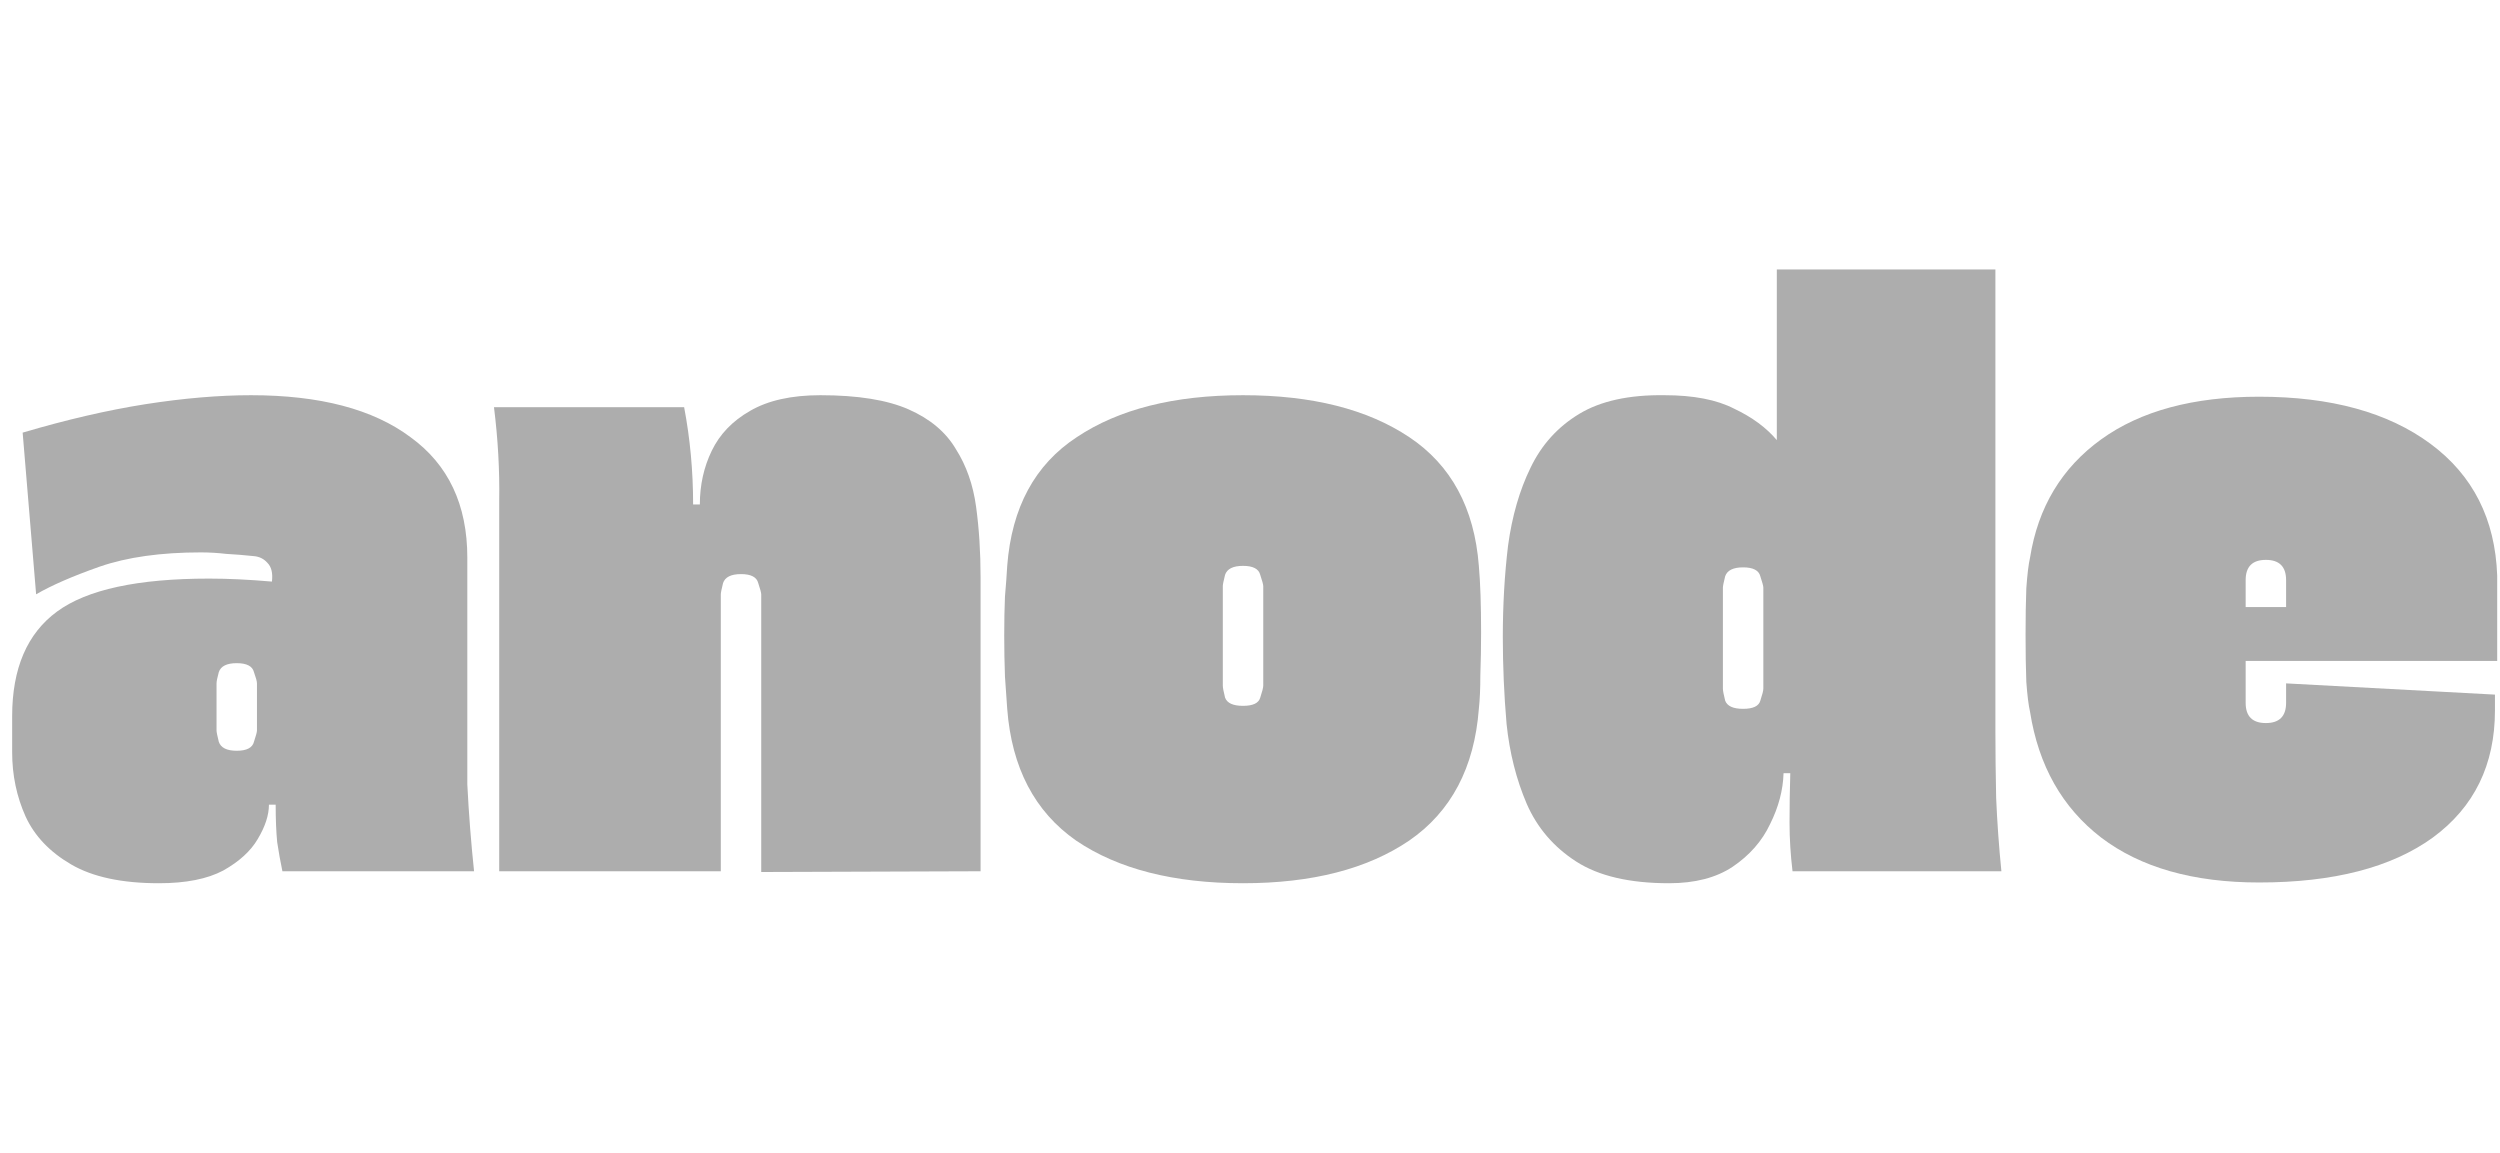
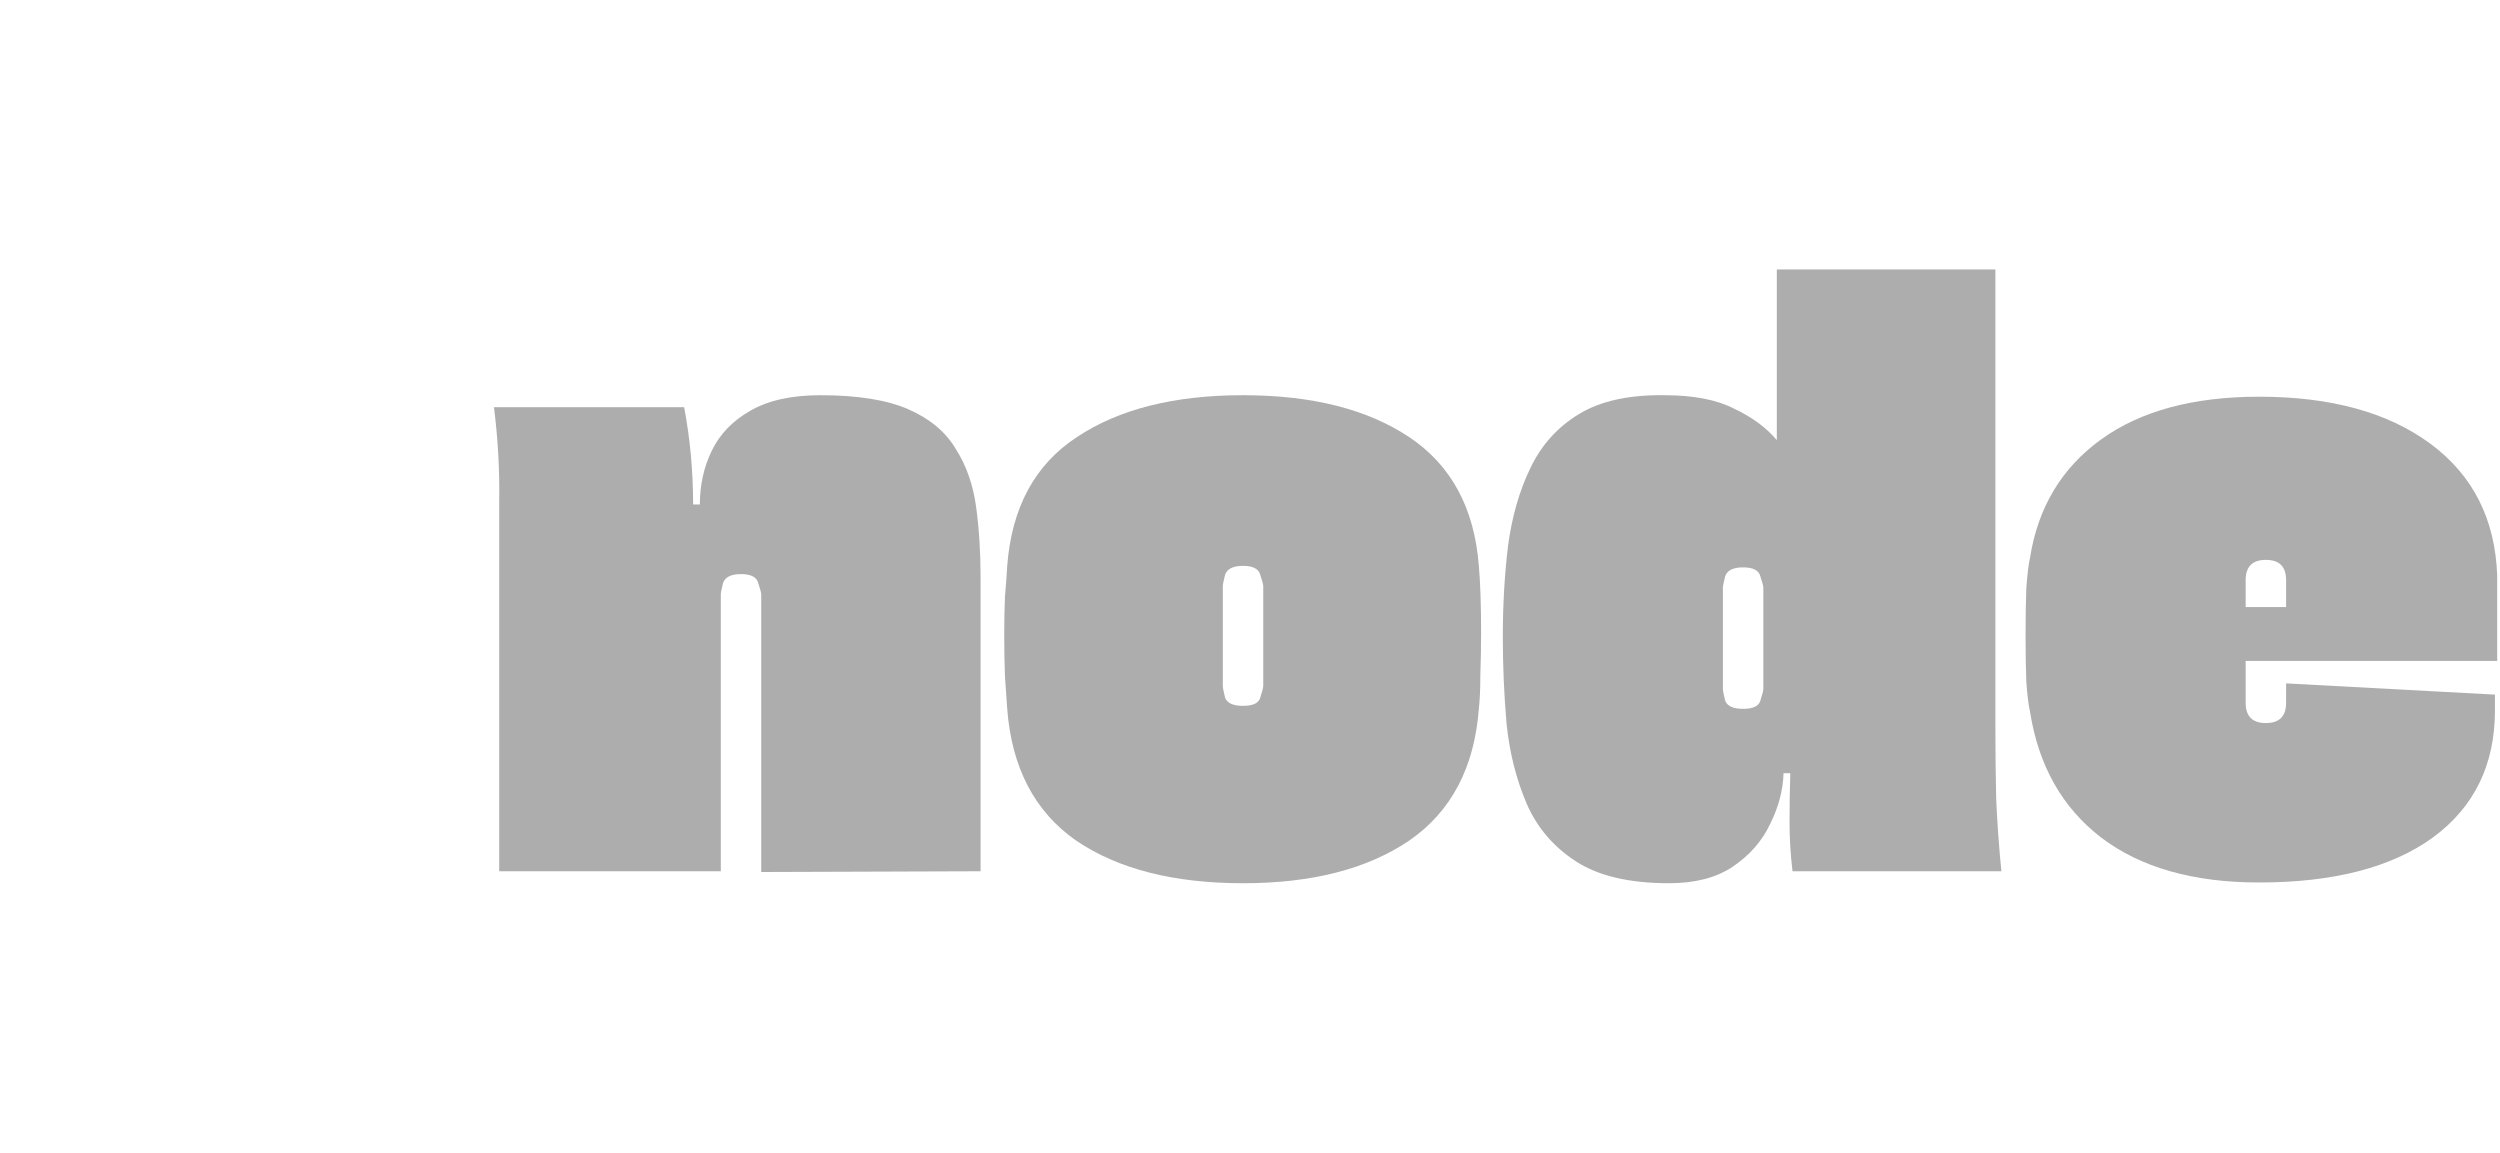
<svg xmlns="http://www.w3.org/2000/svg" width="167" height="77" viewBox="0 0 167 77" fill="none">
-   <path d="M31.667 58.2H18.865C18.732 57.567 18.615 56.917 18.515 56.25C18.448 55.55 18.415 54.717 18.415 53.75H17.965C17.965 54.45 17.715 55.217 17.215 56.05C16.748 56.85 15.982 57.55 14.915 58.15C13.848 58.717 12.414 59 10.614 59C8.147 59 6.197 58.583 4.763 57.75C3.33 56.917 2.313 55.85 1.713 54.55C1.113 53.217 0.812 51.783 0.812 50.25V47.85C0.812 44.65 1.813 42.317 3.813 40.85C5.813 39.383 9.197 38.65 13.965 38.65C14.631 38.65 15.298 38.667 15.965 38.7C16.665 38.733 17.398 38.783 18.165 38.85C18.232 38.283 18.132 37.867 17.865 37.6C17.632 37.333 17.332 37.183 16.965 37.15C16.332 37.083 15.715 37.033 15.115 37C14.548 36.933 13.981 36.9 13.415 36.9C10.747 36.9 8.497 37.217 6.663 37.85C4.863 38.483 3.446 39.1 2.413 39.7L1.513 28.9C4.446 28.033 7.18 27.4 9.714 27C12.281 26.6 14.631 26.4 16.765 26.4C21.366 26.4 24.916 27.333 27.417 29.2C29.95 31.033 31.217 33.717 31.217 37.25V52.4C31.317 54.367 31.467 56.3 31.667 58.2ZM17.165 48.8V45.65C17.165 45.517 17.098 45.267 16.965 44.9C16.865 44.5 16.482 44.3 15.815 44.3C15.148 44.3 14.748 44.5 14.615 44.9C14.515 45.267 14.465 45.517 14.465 45.65V48.8C14.465 48.9 14.515 49.15 14.615 49.55C14.748 49.95 15.148 50.15 15.815 50.15C16.482 50.15 16.865 49.95 16.965 49.55C17.098 49.15 17.165 48.9 17.165 48.8Z" fill="#ADADAD" />
-   <path d="M54.801 26.4C57.301 26.4 59.268 26.717 60.702 27.35C62.135 27.983 63.185 28.867 63.852 30C64.552 31.1 65.003 32.383 65.203 33.85C65.403 35.317 65.502 36.883 65.502 38.55V58.2L50.85 58.25V39.7C50.85 39.6 50.784 39.35 50.65 38.95C50.55 38.55 50.167 38.35 49.5 38.35C48.833 38.35 48.433 38.55 48.3 38.95C48.2 39.35 48.15 39.6 48.15 39.7V58.2H33.347V38.1C33.347 37.033 33.347 35.483 33.347 33.45C33.381 31.417 33.264 29.333 32.998 27.2H45.7C46.1 29.3 46.3 31.467 46.3 33.7H46.75C46.75 32.4 47.016 31.2 47.55 30.1C48.083 29 48.933 28.117 50.1 27.45C51.3 26.75 52.867 26.4 54.801 26.4Z" fill="#ADADAD" />
+   <path d="M54.801 26.4C57.301 26.4 59.268 26.717 60.702 27.35C62.135 27.983 63.185 28.867 63.852 30C64.552 31.1 65.003 32.383 65.203 33.85C65.403 35.317 65.502 36.883 65.502 38.55V58.2L50.85 58.25V39.7C50.85 39.6 50.784 39.35 50.65 38.95C50.55 38.55 50.167 38.35 49.5 38.35C48.833 38.35 48.433 38.55 48.3 38.95C48.2 39.35 48.15 39.6 48.15 39.7V58.2H33.347V38.1C33.347 37.033 33.347 35.483 33.347 33.45C33.381 31.417 33.264 29.333 32.998 27.2H45.7C46.1 29.3 46.3 31.467 46.3 33.7H46.75C46.75 32.4 47.016 31.2 47.55 30.1C48.083 29 48.933 28.117 50.1 27.45C51.3 26.75 52.867 26.4 54.801 26.4" fill="#ADADAD" />
  <path d="M98.787 47.35C98.487 51.283 96.936 54.217 94.136 56.15C91.336 58.05 87.635 59 83.034 59C78.4 59 74.683 58.05 71.883 56.15C69.116 54.217 67.582 51.283 67.282 47.35C67.249 46.783 67.198 46.067 67.132 45.2C67.099 44.3 67.082 43.383 67.082 42.45C67.082 41.483 67.099 40.617 67.132 39.85C67.198 39.083 67.249 38.4 67.282 37.8C67.582 33.9 69.132 31.033 71.933 29.2C74.733 27.333 78.434 26.4 83.034 26.4C87.635 26.4 91.336 27.333 94.136 29.2C96.936 31.067 98.487 33.933 98.787 37.8C98.887 38.933 98.937 40.417 98.937 42.25C98.937 43.217 98.92 44.167 98.887 45.1C98.887 46 98.853 46.75 98.787 47.35ZM84.385 45.8V39.15C84.385 39.05 84.318 38.8 84.184 38.4C84.085 38 83.701 37.8 83.034 37.8C82.368 37.8 81.968 38 81.834 38.4C81.734 38.8 81.684 39.05 81.684 39.15V45.8C81.684 45.933 81.734 46.2 81.834 46.6C81.968 46.967 82.368 47.15 83.034 47.15C83.701 47.15 84.085 46.967 84.184 46.6C84.318 46.2 84.385 45.933 84.385 45.8Z" fill="#ADADAD" />
  <path d="M133.293 48.85C133.293 50.217 133.31 51.7 133.343 53.3C133.41 54.9 133.527 56.533 133.693 58.2H119.741C119.608 57.1 119.541 56.017 119.541 54.95C119.541 53.85 119.558 52.75 119.591 51.65H119.141C119.108 52.783 118.808 53.917 118.241 55.05C117.708 56.183 116.874 57.133 115.741 57.9C114.64 58.633 113.223 59 111.49 59C108.856 59 106.789 58.517 105.289 57.55C103.789 56.583 102.689 55.3 101.988 53.7C101.288 52.067 100.838 50.283 100.638 48.35C100.472 46.417 100.388 44.483 100.388 42.55C100.388 40.417 100.505 38.383 100.738 36.45C101.005 34.483 101.505 32.75 102.238 31.25C102.972 29.717 104.055 28.517 105.489 27.65C106.922 26.783 108.823 26.367 111.19 26.4C113.123 26.4 114.674 26.7 115.841 27.3C117.041 27.867 117.991 28.567 118.691 29.4V18H133.293V48.85ZM117.791 46V39.25C117.791 39.15 117.724 38.9 117.591 38.5C117.491 38.1 117.107 37.9 116.441 37.9C115.774 37.9 115.374 38.1 115.24 38.5C115.14 38.9 115.09 39.15 115.09 39.25V46C115.09 46.133 115.14 46.4 115.24 46.8C115.374 47.167 115.774 47.35 116.441 47.35C117.107 47.35 117.491 47.167 117.591 46.8C117.724 46.4 117.791 46.133 117.791 46Z" fill="#ADADAD" />
  <path d="M150.909 26.5C155.71 26.5 159.528 27.55 162.362 29.65C165.196 31.75 166.679 34.683 166.813 38.45V44.15H150.01V46.95C150.01 47.85 150.46 48.3 151.36 48.3C152.26 48.3 152.711 47.85 152.711 46.95V45.65L166.663 46.4V47.45C166.663 51.083 165.279 53.917 162.511 55.95C159.745 57.95 155.877 58.95 150.909 58.95C146.51 58.95 142.992 57.95 140.358 55.95C137.758 53.95 136.174 51.15 135.607 47.55C135.507 47.117 135.424 46.45 135.358 45.55C135.324 44.65 135.308 43.6 135.308 42.4C135.308 41.233 135.324 40.2 135.358 39.3C135.424 38.367 135.507 37.683 135.607 37.25C136.141 33.883 137.725 31.25 140.358 29.35C142.992 27.45 146.51 26.5 150.909 26.5ZM150.01 38.75V40.55H152.711V38.75C152.711 37.85 152.26 37.4 151.36 37.4C150.46 37.4 150.01 37.85 150.01 38.75Z" fill="#ADADAD" />
</svg>